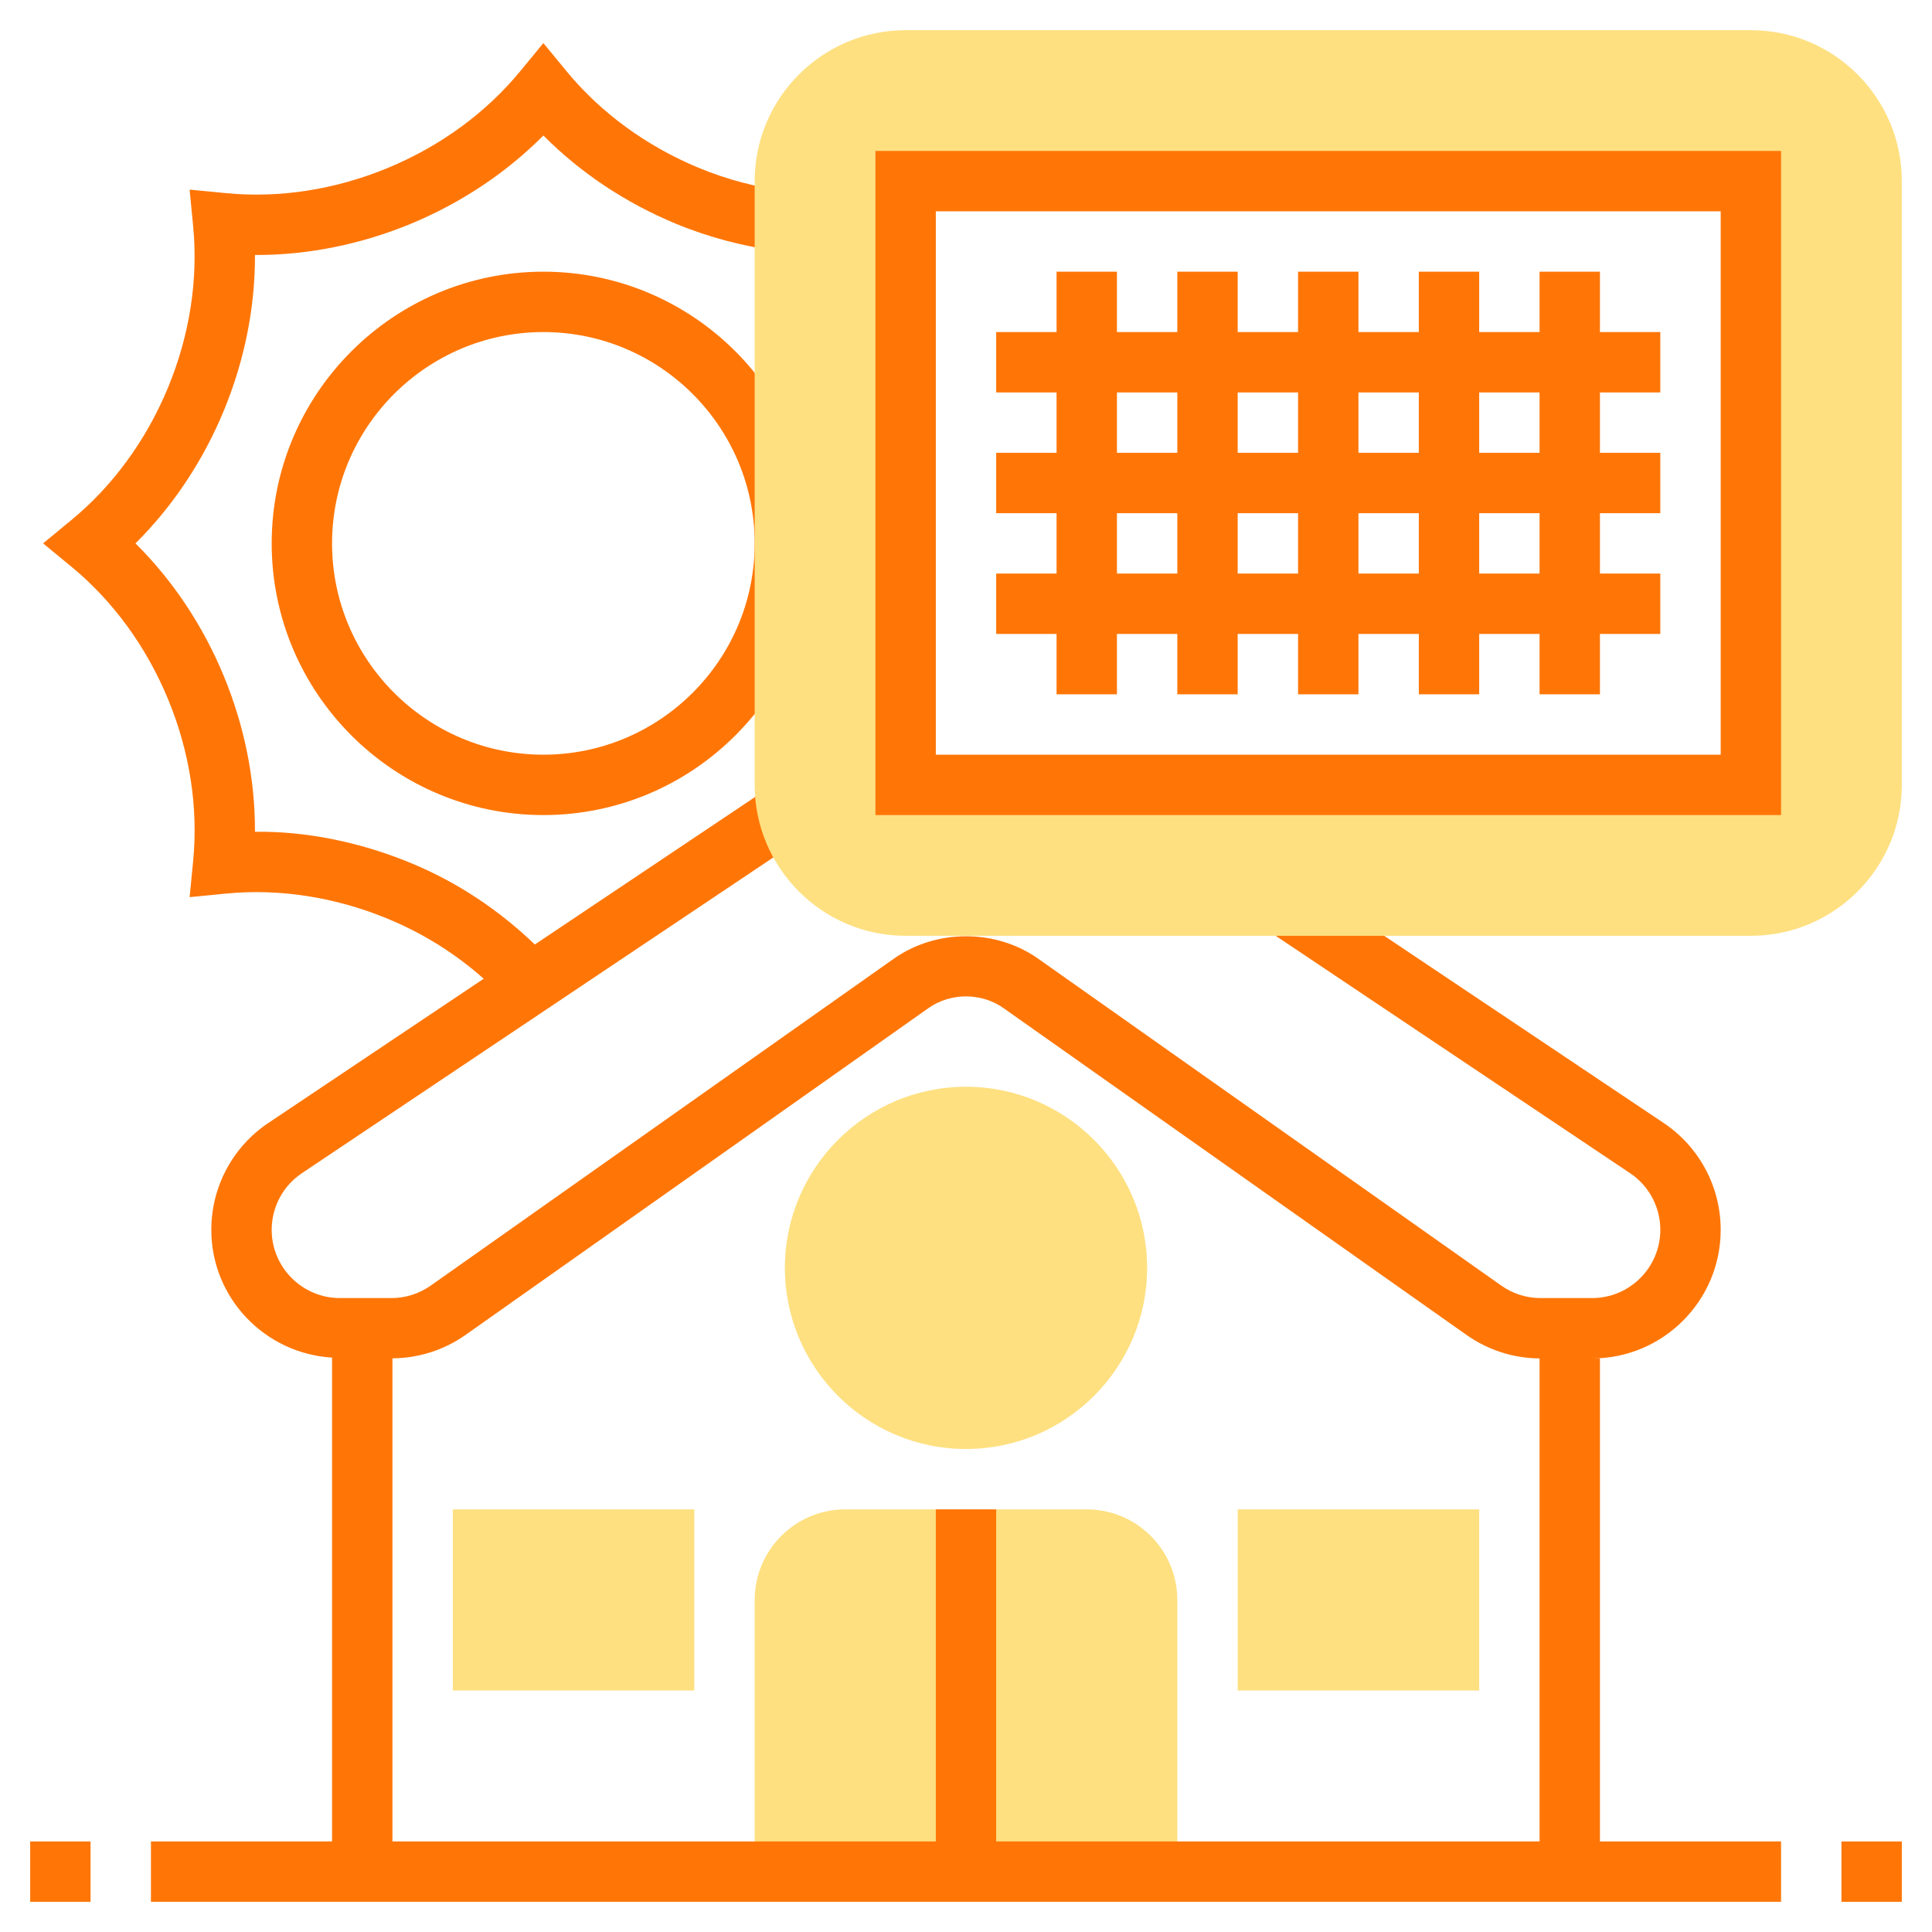
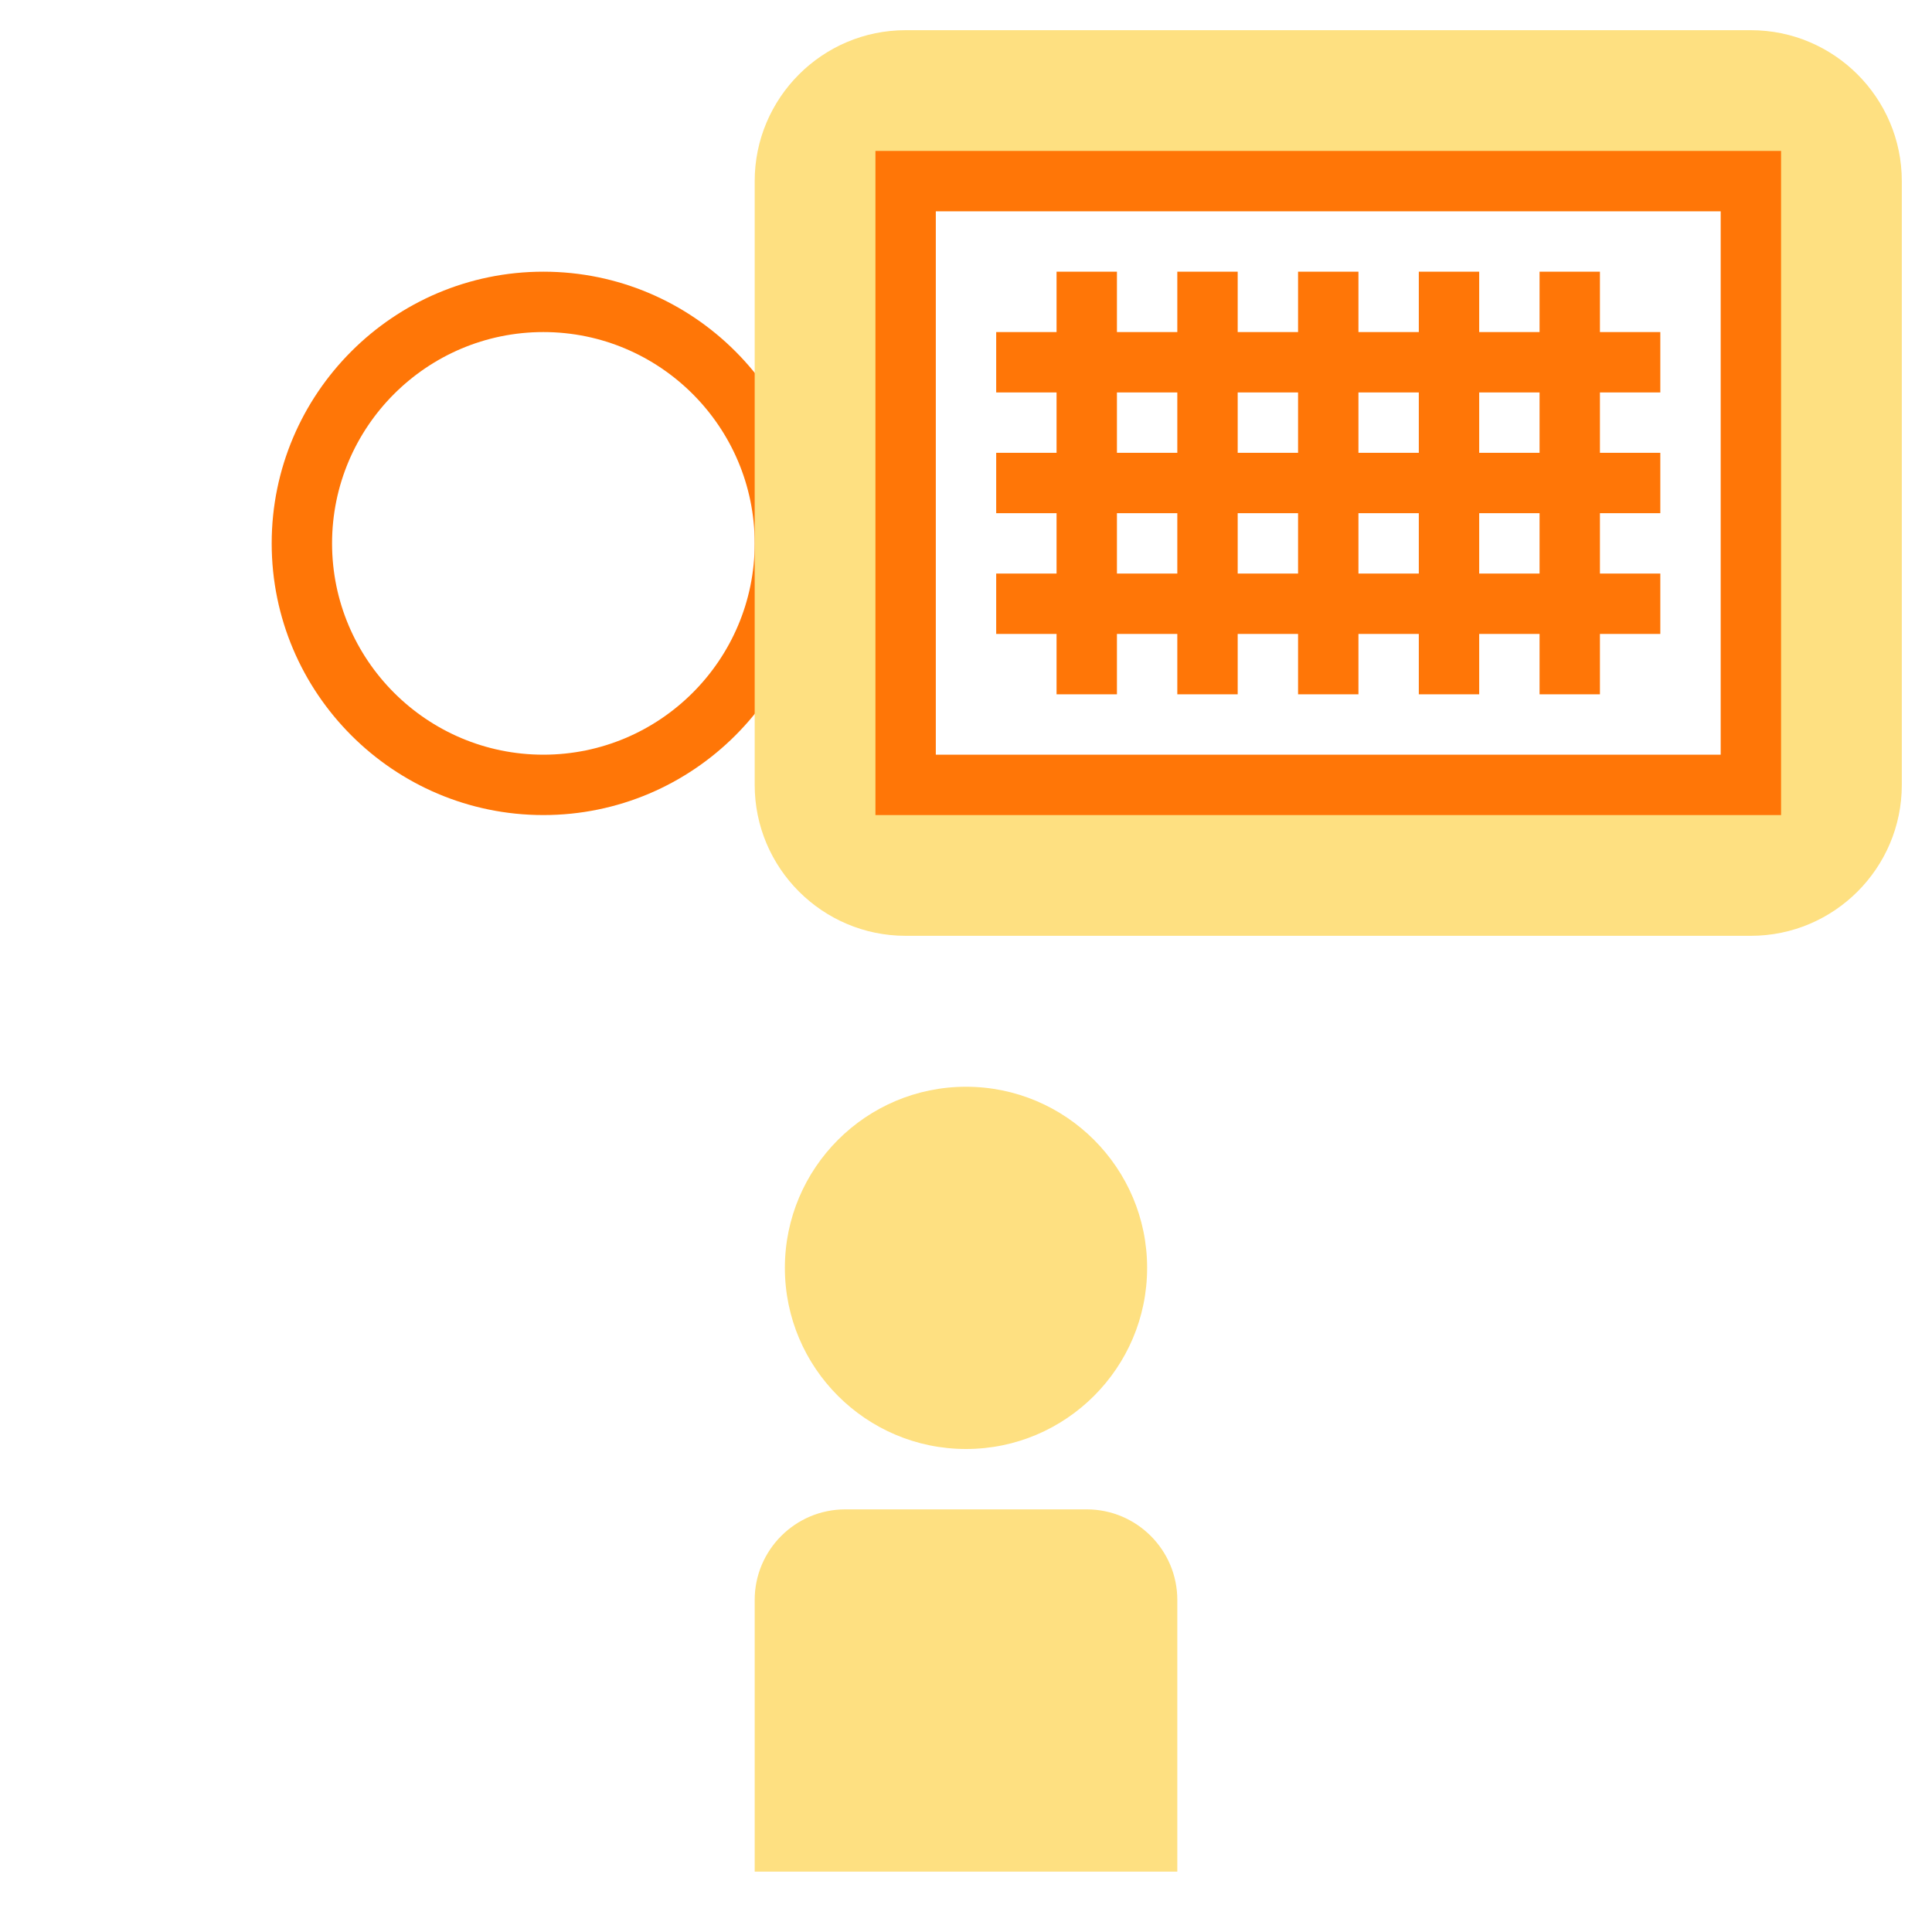
<svg xmlns="http://www.w3.org/2000/svg" id="Layer_35" enable-background="new 0 0 64 64" height="512px" viewBox="0 0 64 64" width="512px" class="">
  <g>
    <g fill="#f0bc5e">
      <path d="m32 48c-3.309 0-6-2.691-6-6s2.691-6 6-6 6 2.691 6 6-2.691 6-6 6z" data-original="#F0BC5E" class="active-path" style="fill:#FEE081" data-old_color="#F0BC5E" />
      <path d="m39 62h-14v-9c0-1.654 1.346-3 3-3h8c1.654 0 3 1.346 3 3z" data-original="#F0BC5E" class="active-path" style="fill:#FEE081" data-old_color="#F0BC5E" />
-       <path d="m49 56h-8v-6h8z" data-original="#F0BC5E" class="active-path" style="fill:#FEE081" data-old_color="#F0BC5E" />
-       <path d="m23 56h-8v-6h8z" data-original="#F0BC5E" class="active-path" style="fill:#FEE081" data-old_color="#F0BC5E" />
    </g>
-     <path d="m1 61h2v2h-2z" data-original="#000000" class="" style="fill:#FF7607" data-old_color="#000000" />
-     <path d="m53 45h-.26c2.349 0 4.26-1.911 4.26-4.26 0-1.424-.706-2.747-1.889-3.54l-11.991-8.031-1.113 1.662 11.991 8.032c.628.42 1.002 1.122 1.002 1.877 0 1.246-1.014 2.26-2.26 2.26h-1.705c-.469 0-.921-.143-1.304-.414l-15.337-10.826c-1.408-.994-3.378-.994-4.788 0l-15.336 10.826c-.384.271-.836.414-1.305.414h-1.705c-1.246 0-2.26-1.014-2.26-2.26 0-.755.374-1.458 1.002-1.877l16.657-11.157-1.113-1.662-7.829 5.244c-1.188-1.141-2.556-2.057-4.103-2.698-1.667-.69-3.469-1.061-5.168-1.036.007-1.736-.346-3.502-1.036-5.167-.689-1.667-1.689-3.164-2.922-4.387 1.232-1.223 2.232-2.72 2.922-4.386s1.043-3.431 1.036-5.167h.046c1.721 0 3.47-.352 5.122-1.036 1.665-.691 3.162-1.69 4.386-2.922 1.224 1.232 2.721 2.231 4.386 2.921 1.098.455 2.271.764 3.488.918l.252-1.984c-1.041-.132-2.042-.395-2.975-.782-1.733-.718-3.247-1.824-4.38-3.198l-.771-.937-.771.937c-1.133 1.375-2.646 2.48-4.38 3.198-1.736.719-3.589 1.009-5.359.836l-1.209-.117.117 1.209c.172 1.772-.117 3.625-.836 5.358-.718 1.734-1.824 3.249-3.198 4.38l-.937.772.938.772c1.374 1.131 2.48 2.646 3.198 4.38.719 1.733 1.008 3.586.836 5.358l-.117 1.209 1.209-.118c1.769-.173 3.623.118 5.358.836 1.178.488 2.24 1.155 3.174 1.985l-7.134 4.778c-1.183.793-1.889 2.116-1.889 3.54 0 2.26 1.774 4.096 4 4.233v16.027h-6v2h54v-2h-6zm-40-.003c.871-.007 1.708-.274 2.423-.777l15.336-10.827c.73-.515 1.753-.515 2.481 0l15.338 10.827c.724.51 1.573.78 2.457.78h-.035v16h-18v-11h-2v11h-18z" data-original="#000000" class="" style="fill:#FF7607" data-old_color="#000000" />
    <path d="m18 9c-4.963 0-9 4.038-9 9s4.037 9 9 9 9-4.038 9-9-4.037-9-9-9zm0 16c-3.859 0-7-3.14-7-7s3.141-7 7-7 7 3.14 7 7-3.141 7-7 7z" data-original="#000000" class="" style="fill:#FF7607" data-old_color="#000000" />
-     <path d="m61 61h2v2h-2z" data-original="#000000" class="" style="fill:#FF7607" data-old_color="#000000" />
    <path d="m58 31h-28c-2.757 0-5-2.243-5-5v-20c0-2.757 2.243-5 5-5h28c2.757 0 5 2.243 5 5v20c0 2.757-2.243 5-5 5zm0-25h-28v20h28z" fill="#f0bc5e" data-original="#F0BC5E" class="active-path" style="fill:#FEE081" data-old_color="#f0bc5e" />
    <path d="m59 27h-30v-22h30zm-28-2h26v-18h-26z" data-original="#000000" class="" style="fill:#FF7607" data-old_color="#000000" />
    <path d="m55 13v-2h-2v-2h-2v2h-2v-2h-2v2h-2v-2h-2v2h-2v-2h-2v2h-2v-2h-2v2h-2v2h2v2h-2v2h2v2h-2v2h2v2h2v-2h2v2h2v-2h2v2h2v-2h2v2h2v-2h2v2h2v-2h2v-2h-2v-2h2v-2h-2v-2zm-8 0v2h-2v-2zm-4 0v2h-2v-2zm-6 0h2v2h-2zm0 6v-2h2v2zm4 0v-2h2v2zm4 0v-2h2v2zm6 0h-2v-2h2zm0-4h-2v-2h2z" data-original="#000000" class="" style="fill:#FF7607" data-old_color="#000000" />
  </g>
</svg>